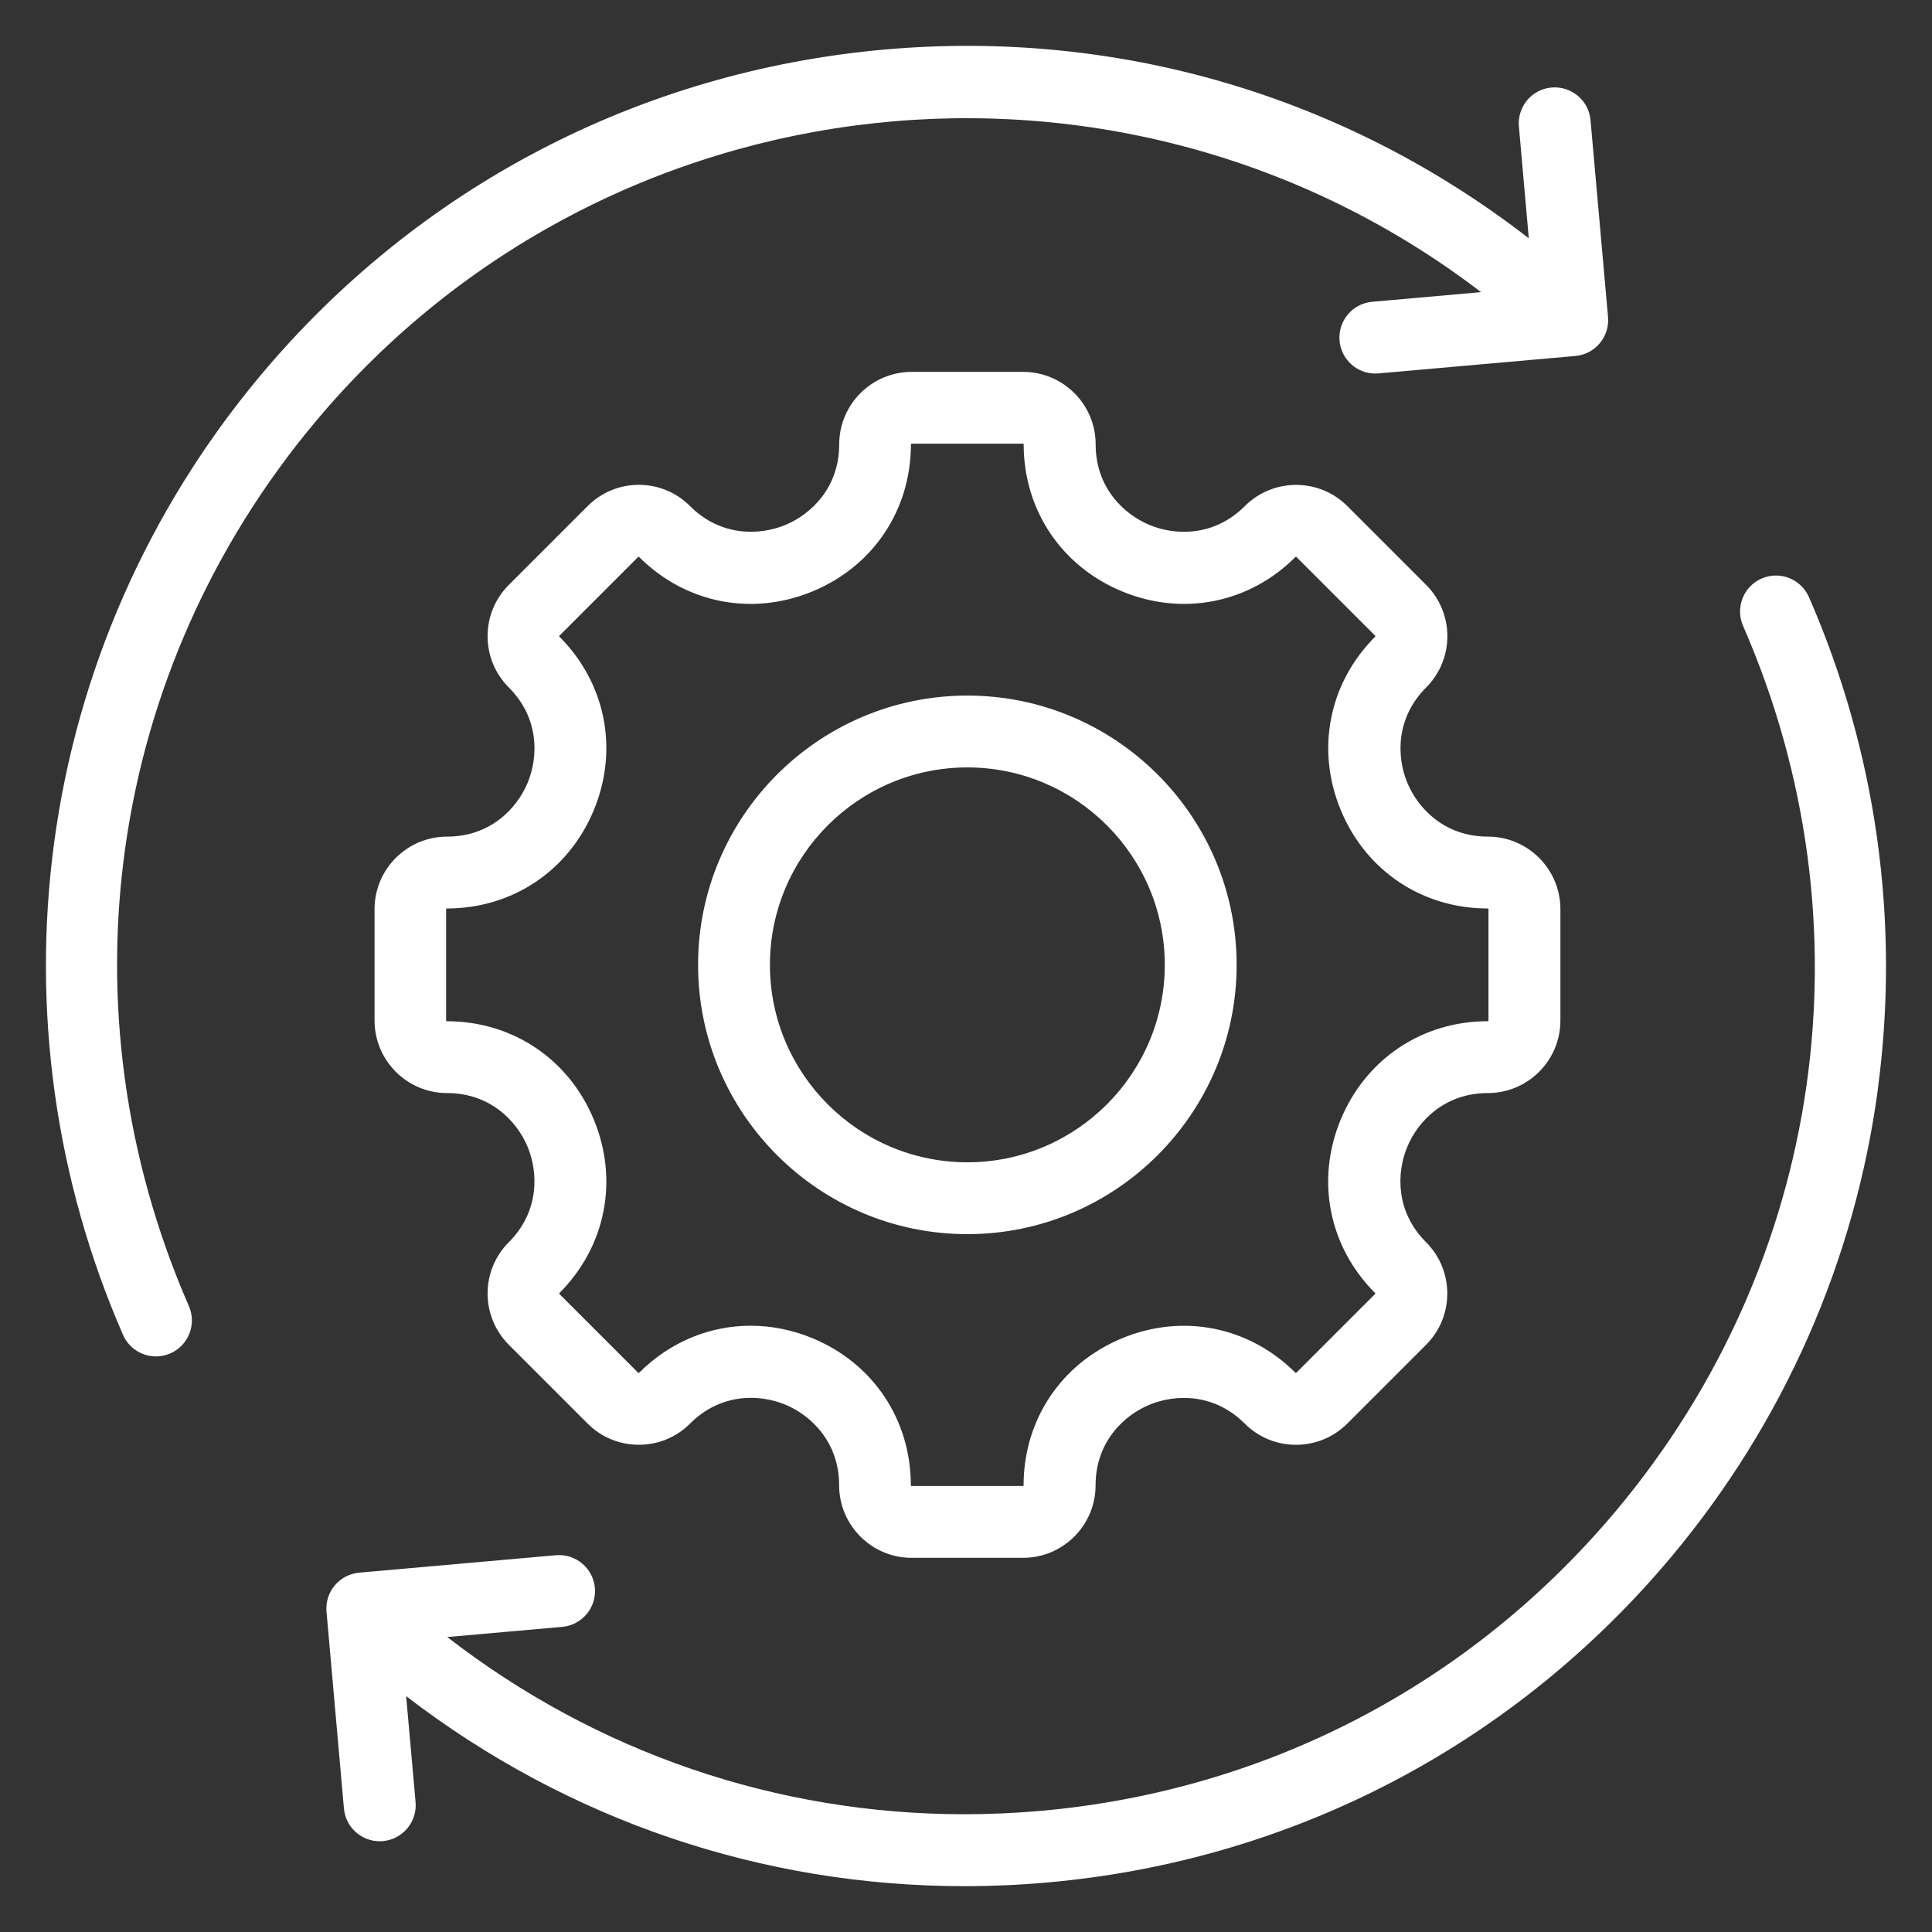
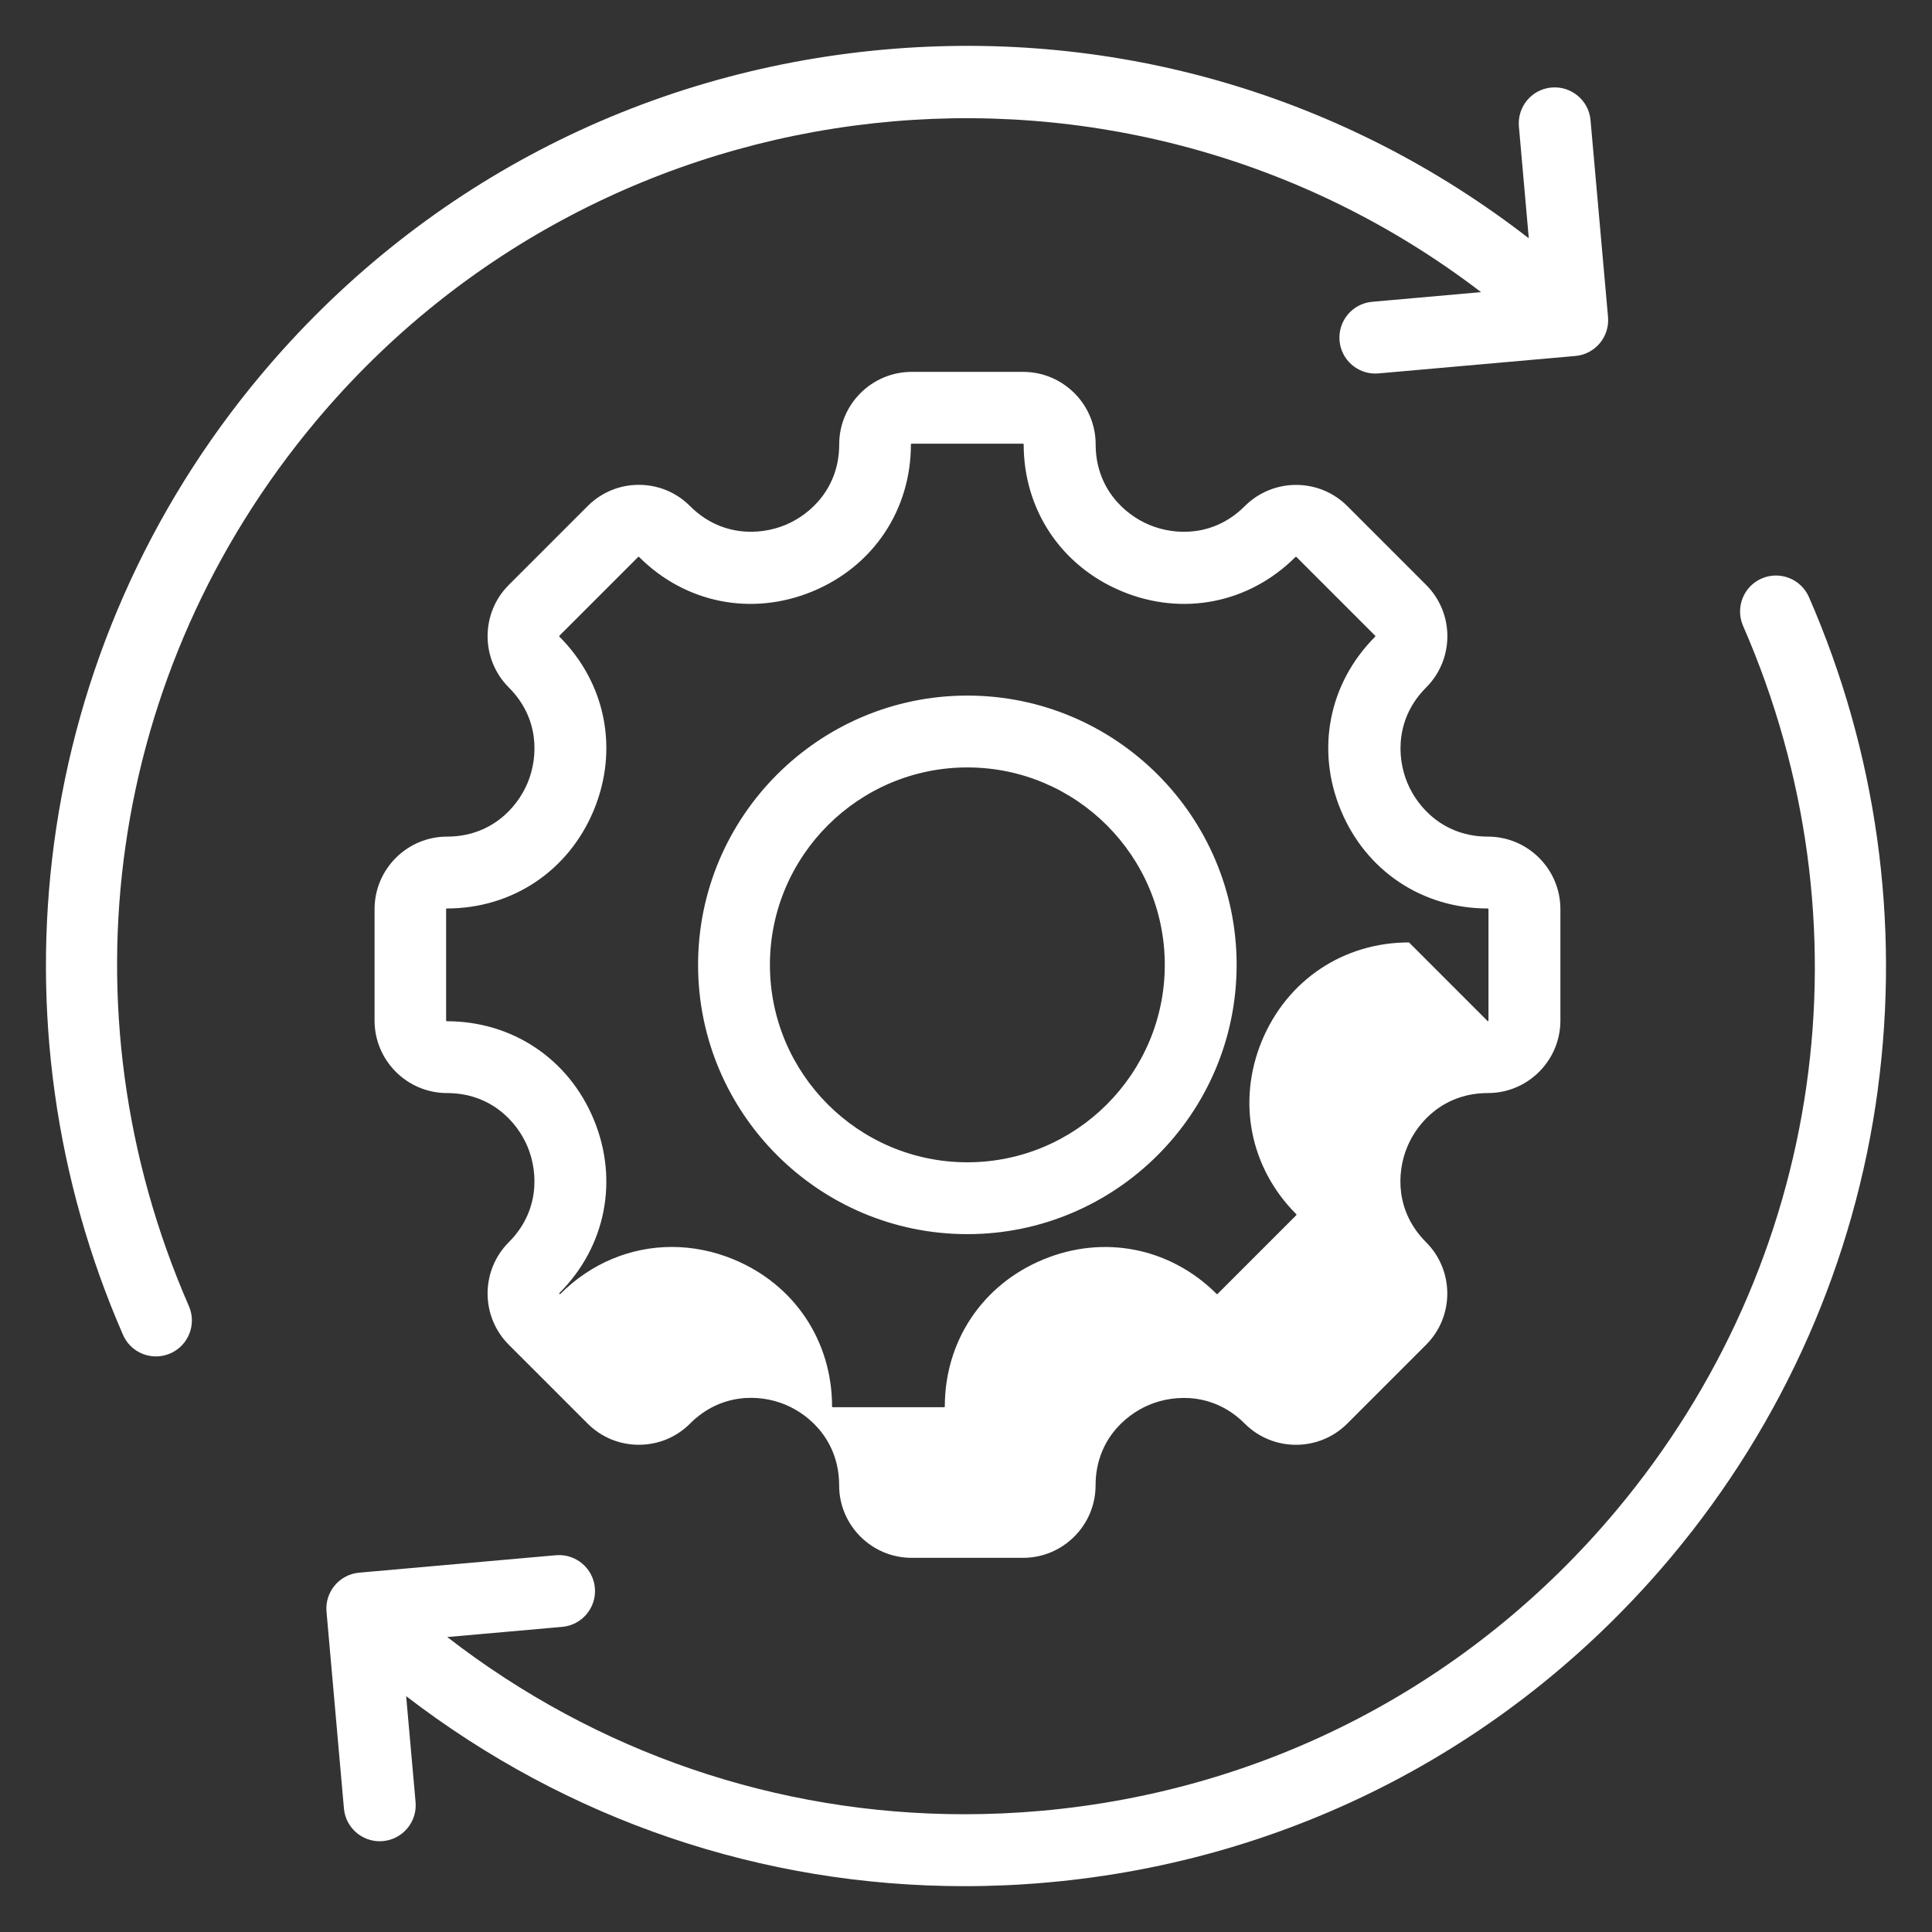
<svg xmlns="http://www.w3.org/2000/svg" width="100pt" height="100pt" version="1.1" viewBox="0 0 100 100">
  <rect x="0" y="0" width="100" height="100" fill="#333333" stroke="none" />
-   <path d="m97.199 56.371c-1.191 8.906-4.887 17.27-10.68 24.195-8.164 9.754-19.637 15.746-32.309 16.871-1.438 0.129-2.871 0.191-4.293 0.191-10.473 0-20.539-3.414-28.895-9.836l0.488 5.484c0.09 1.023-0.664 1.926-1.688 2.019-0.055 0.004-0.113 0.008-0.168 0.008-0.953 0-1.766-0.727-1.852-1.695l-0.902-10.188c-0.09-1.023 0.664-1.926 1.688-2.019l10.184-0.902c1.023-0.09 1.926 0.664 2.019 1.688 0.09 1.023-0.664 1.926-1.688 2.019l-5.953 0.527c7.727 5.984 17.062 9.172 26.773 9.172 1.312 0 2.633-0.059 3.957-0.176 11.68-1.039 22.258-6.559 29.785-15.555 10.762-12.859 13.273-30.402 6.555-45.781-0.41-0.941 0.02-2.039 0.961-2.449 0.941-0.41 2.039 0.02 2.449 0.961 3.492 7.992 4.727 16.801 3.566 25.465zm-20.543-41.25-5.633 0.5c-1.023 0.09-1.777 0.992-1.688 2.019 0.086 0.969 0.898 1.695 1.852 1.695 0.055 0 0.109-0.004 0.168-0.008l10.188-0.902c1.023-0.09 1.777-0.992 1.688-2.019l-0.906-10.188c-0.09-1.023-0.996-1.777-2.019-1.688-1.023 0.09-1.777 0.992-1.688 2.019l0.512 5.785c-9.516-7.379-21.281-10.84-33.34-9.77-12.668 1.125-24.145 7.117-32.309 16.871-5.793 6.922-9.484 15.289-10.68 24.191-1.16 8.664 0.074 17.469 3.566 25.465 0.305 0.699 0.988 1.117 1.707 1.117 0.25 0 0.5-0.051 0.742-0.156 0.941-0.41 1.371-1.508 0.961-2.449-6.719-15.379-4.207-32.926 6.555-45.781 15.117-18.062 41.793-20.879 60.324-6.703zm-12.648 34.82c0 7.684-6.254 13.938-13.938 13.938-7.684 0-13.938-6.254-13.938-13.938s6.254-13.938 13.938-13.938c7.684 0 13.938 6.254 13.938 13.938zm-3.719 0c0-5.633-4.582-10.219-10.219-10.219-5.633 0-10.219 4.582-10.219 10.219 0 5.633 4.582 10.219 10.219 10.219 5.633 0 10.219-4.586 10.219-10.219zm12.547 9.43c-0.559 1.352-0.598 3.352 0.977 4.926 1.465 1.465 1.465 3.848 0 5.309l-4.078 4.078c-1.465 1.465-3.848 1.465-5.309 0-1.57-1.57-3.574-1.535-4.926-0.977-1.352 0.559-2.793 1.949-2.793 4.172 0 2.07-1.684 3.754-3.754 3.754h-5.766c-2.07 0-3.754-1.684-3.754-3.754 0-2.227-1.441-3.617-2.789-4.176-1.348-0.559-3.352-0.594-4.926 0.98-0.707 0.711-1.652 1.098-2.652 1.098-1.004 0-1.945-0.391-2.652-1.098l-4.078-4.078c-1.465-1.465-1.465-3.844 0-5.309 1.57-1.57 1.535-3.574 0.977-4.926-0.559-1.352-1.949-2.793-4.172-2.793-2.07 0-3.754-1.684-3.754-3.754v-5.766c0-2.07 1.684-3.754 3.754-3.754 2.223 0 3.613-1.441 4.172-2.793 0.559-1.352 0.598-3.352-0.977-4.926-1.465-1.465-1.465-3.848 0-5.309l4.078-4.078c0.711-0.711 1.652-1.102 2.652-1.102 1.004 0 1.945 0.391 2.652 1.102 1.57 1.57 3.574 1.535 4.926 0.977 1.352-0.559 2.793-1.949 2.793-4.172 0-2.07 1.684-3.754 3.754-3.754h5.766c2.07 0 3.754 1.684 3.754 3.754 0 2.223 1.441 3.613 2.793 4.172 1.352 0.559 3.352 0.598 4.926-0.977 1.465-1.465 3.848-1.465 5.309 0l4.078 4.078c1.465 1.465 1.465 3.844 0 5.309-1.57 1.57-1.535 3.574-0.977 4.926 0.559 1.352 1.949 2.793 4.172 2.793 2.07 0 3.754 1.684 3.754 3.754v5.766c0 2.07-1.684 3.754-3.754 3.754-2.227 0-3.617 1.441-4.176 2.793zm4.172-6.512c0.02 0 0.035-0.016 0.035-0.035v-5.766c0-0.02-0.016-0.035-0.035-0.035-3.394 0-6.309-1.949-7.609-5.09-1.301-3.141-0.617-6.582 1.781-8.98 0.012-0.012 0.012-0.035 0-0.047l-4.078-4.078c-0.012-0.012-0.035-0.012-0.047 0-2.398 2.398-5.84 3.082-8.98 1.781s-5.09-4.215-5.09-7.609c0-0.02-0.016-0.035-0.035-0.035h-5.766c-0.02 0-0.035 0.016-0.035 0.035 0 3.394-1.949 6.309-5.09 7.609s-6.582 0.617-8.98-1.781c-0.012-0.012-0.035-0.012-0.047 0l-4.078 4.078c-0.012 0.012-0.012 0.035 0 0.047 2.398 2.398 3.082 5.84 1.781 8.98s-4.215 5.09-7.609 5.09c-0.02 0-0.035 0.016-0.035 0.035v5.766c0 0.02 0.016 0.035 0.035 0.035 3.394 0 6.309 1.949 7.609 5.09s0.617 6.582-1.781 8.98c-0.012 0.012-0.012 0.035 0 0.047l4.078 4.078c0.012 0.012 0.035 0.012 0.047 0 1.598-1.598 3.652-2.434 5.773-2.434 1.07 0 2.152 0.211 3.207 0.648 3.137 1.301 5.086 4.215 5.086 7.613 0 0.02 0.016 0.035 0.035 0.035h5.766c0.02 0 0.035-0.016 0.035-0.035 0-3.394 1.949-6.309 5.09-7.609 3.137-1.301 6.578-0.617 8.98 1.781 0.012 0.012 0.035 0.012 0.047 0l4.078-4.078c0.012-0.012 0.012-0.035 0-0.047-2.398-2.398-3.082-5.84-1.781-8.98 1.305-3.141 4.219-5.09 7.613-5.09z" fill="#fff" />
+   <path d="m97.199 56.371c-1.191 8.906-4.887 17.27-10.68 24.195-8.164 9.754-19.637 15.746-32.309 16.871-1.438 0.129-2.871 0.191-4.293 0.191-10.473 0-20.539-3.414-28.895-9.836l0.488 5.484c0.09 1.023-0.664 1.926-1.688 2.019-0.055 0.004-0.113 0.008-0.168 0.008-0.953 0-1.766-0.727-1.852-1.695l-0.902-10.188c-0.09-1.023 0.664-1.926 1.688-2.019l10.184-0.902c1.023-0.09 1.926 0.664 2.019 1.688 0.09 1.023-0.664 1.926-1.688 2.019l-5.953 0.527c7.727 5.984 17.062 9.172 26.773 9.172 1.312 0 2.633-0.059 3.957-0.176 11.68-1.039 22.258-6.559 29.785-15.555 10.762-12.859 13.273-30.402 6.555-45.781-0.41-0.941 0.02-2.039 0.961-2.449 0.941-0.41 2.039 0.02 2.449 0.961 3.492 7.992 4.727 16.801 3.566 25.465zm-20.543-41.25-5.633 0.5c-1.023 0.09-1.777 0.992-1.688 2.019 0.086 0.969 0.898 1.695 1.852 1.695 0.055 0 0.109-0.004 0.168-0.008l10.188-0.902c1.023-0.09 1.777-0.992 1.688-2.019l-0.906-10.188c-0.09-1.023-0.996-1.777-2.019-1.688-1.023 0.09-1.777 0.992-1.688 2.019l0.512 5.785c-9.516-7.379-21.281-10.84-33.34-9.77-12.668 1.125-24.145 7.117-32.309 16.871-5.793 6.922-9.484 15.289-10.68 24.191-1.16 8.664 0.074 17.469 3.566 25.465 0.305 0.699 0.988 1.117 1.707 1.117 0.25 0 0.5-0.051 0.742-0.156 0.941-0.41 1.371-1.508 0.961-2.449-6.719-15.379-4.207-32.926 6.555-45.781 15.117-18.062 41.793-20.879 60.324-6.703zm-12.648 34.82c0 7.684-6.254 13.938-13.938 13.938-7.684 0-13.938-6.254-13.938-13.938s6.254-13.938 13.938-13.938c7.684 0 13.938 6.254 13.938 13.938zm-3.719 0c0-5.633-4.582-10.219-10.219-10.219-5.633 0-10.219 4.582-10.219 10.219 0 5.633 4.582 10.219 10.219 10.219 5.633 0 10.219-4.586 10.219-10.219zm12.547 9.43c-0.559 1.352-0.598 3.352 0.977 4.926 1.465 1.465 1.465 3.848 0 5.309l-4.078 4.078c-1.465 1.465-3.848 1.465-5.309 0-1.57-1.57-3.574-1.535-4.926-0.977-1.352 0.559-2.793 1.949-2.793 4.172 0 2.07-1.684 3.754-3.754 3.754h-5.766c-2.07 0-3.754-1.684-3.754-3.754 0-2.227-1.441-3.617-2.789-4.176-1.348-0.559-3.352-0.594-4.926 0.98-0.707 0.711-1.652 1.098-2.652 1.098-1.004 0-1.945-0.391-2.652-1.098l-4.078-4.078c-1.465-1.465-1.465-3.844 0-5.309 1.57-1.57 1.535-3.574 0.977-4.926-0.559-1.352-1.949-2.793-4.172-2.793-2.07 0-3.754-1.684-3.754-3.754v-5.766c0-2.07 1.684-3.754 3.754-3.754 2.223 0 3.613-1.441 4.172-2.793 0.559-1.352 0.598-3.352-0.977-4.926-1.465-1.465-1.465-3.848 0-5.309l4.078-4.078c0.711-0.711 1.652-1.102 2.652-1.102 1.004 0 1.945 0.391 2.652 1.102 1.57 1.57 3.574 1.535 4.926 0.977 1.352-0.559 2.793-1.949 2.793-4.172 0-2.07 1.684-3.754 3.754-3.754h5.766c2.07 0 3.754 1.684 3.754 3.754 0 2.223 1.441 3.613 2.793 4.172 1.352 0.559 3.352 0.598 4.926-0.977 1.465-1.465 3.848-1.465 5.309 0l4.078 4.078c1.465 1.465 1.465 3.844 0 5.309-1.57 1.57-1.535 3.574-0.977 4.926 0.559 1.352 1.949 2.793 4.172 2.793 2.07 0 3.754 1.684 3.754 3.754v5.766c0 2.07-1.684 3.754-3.754 3.754-2.227 0-3.617 1.441-4.176 2.793zm4.172-6.512c0.02 0 0.035-0.016 0.035-0.035v-5.766c0-0.02-0.016-0.035-0.035-0.035-3.394 0-6.309-1.949-7.609-5.09-1.301-3.141-0.617-6.582 1.781-8.98 0.012-0.012 0.012-0.035 0-0.047l-4.078-4.078c-0.012-0.012-0.035-0.012-0.047 0-2.398 2.398-5.84 3.082-8.98 1.781s-5.09-4.215-5.09-7.609c0-0.02-0.016-0.035-0.035-0.035h-5.766c-0.02 0-0.035 0.016-0.035 0.035 0 3.394-1.949 6.309-5.09 7.609s-6.582 0.617-8.98-1.781c-0.012-0.012-0.035-0.012-0.047 0l-4.078 4.078c-0.012 0.012-0.012 0.035 0 0.047 2.398 2.398 3.082 5.84 1.781 8.98s-4.215 5.09-7.609 5.09c-0.02 0-0.035 0.016-0.035 0.035v5.766c0 0.02 0.016 0.035 0.035 0.035 3.394 0 6.309 1.949 7.609 5.09s0.617 6.582-1.781 8.98c-0.012 0.012-0.012 0.035 0 0.047c0.012 0.012 0.035 0.012 0.047 0 1.598-1.598 3.652-2.434 5.773-2.434 1.07 0 2.152 0.211 3.207 0.648 3.137 1.301 5.086 4.215 5.086 7.613 0 0.02 0.016 0.035 0.035 0.035h5.766c0.02 0 0.035-0.016 0.035-0.035 0-3.394 1.949-6.309 5.09-7.609 3.137-1.301 6.578-0.617 8.98 1.781 0.012 0.012 0.035 0.012 0.047 0l4.078-4.078c0.012-0.012 0.012-0.035 0-0.047-2.398-2.398-3.082-5.84-1.781-8.98 1.305-3.141 4.219-5.09 7.613-5.09z" fill="#fff" />
</svg>